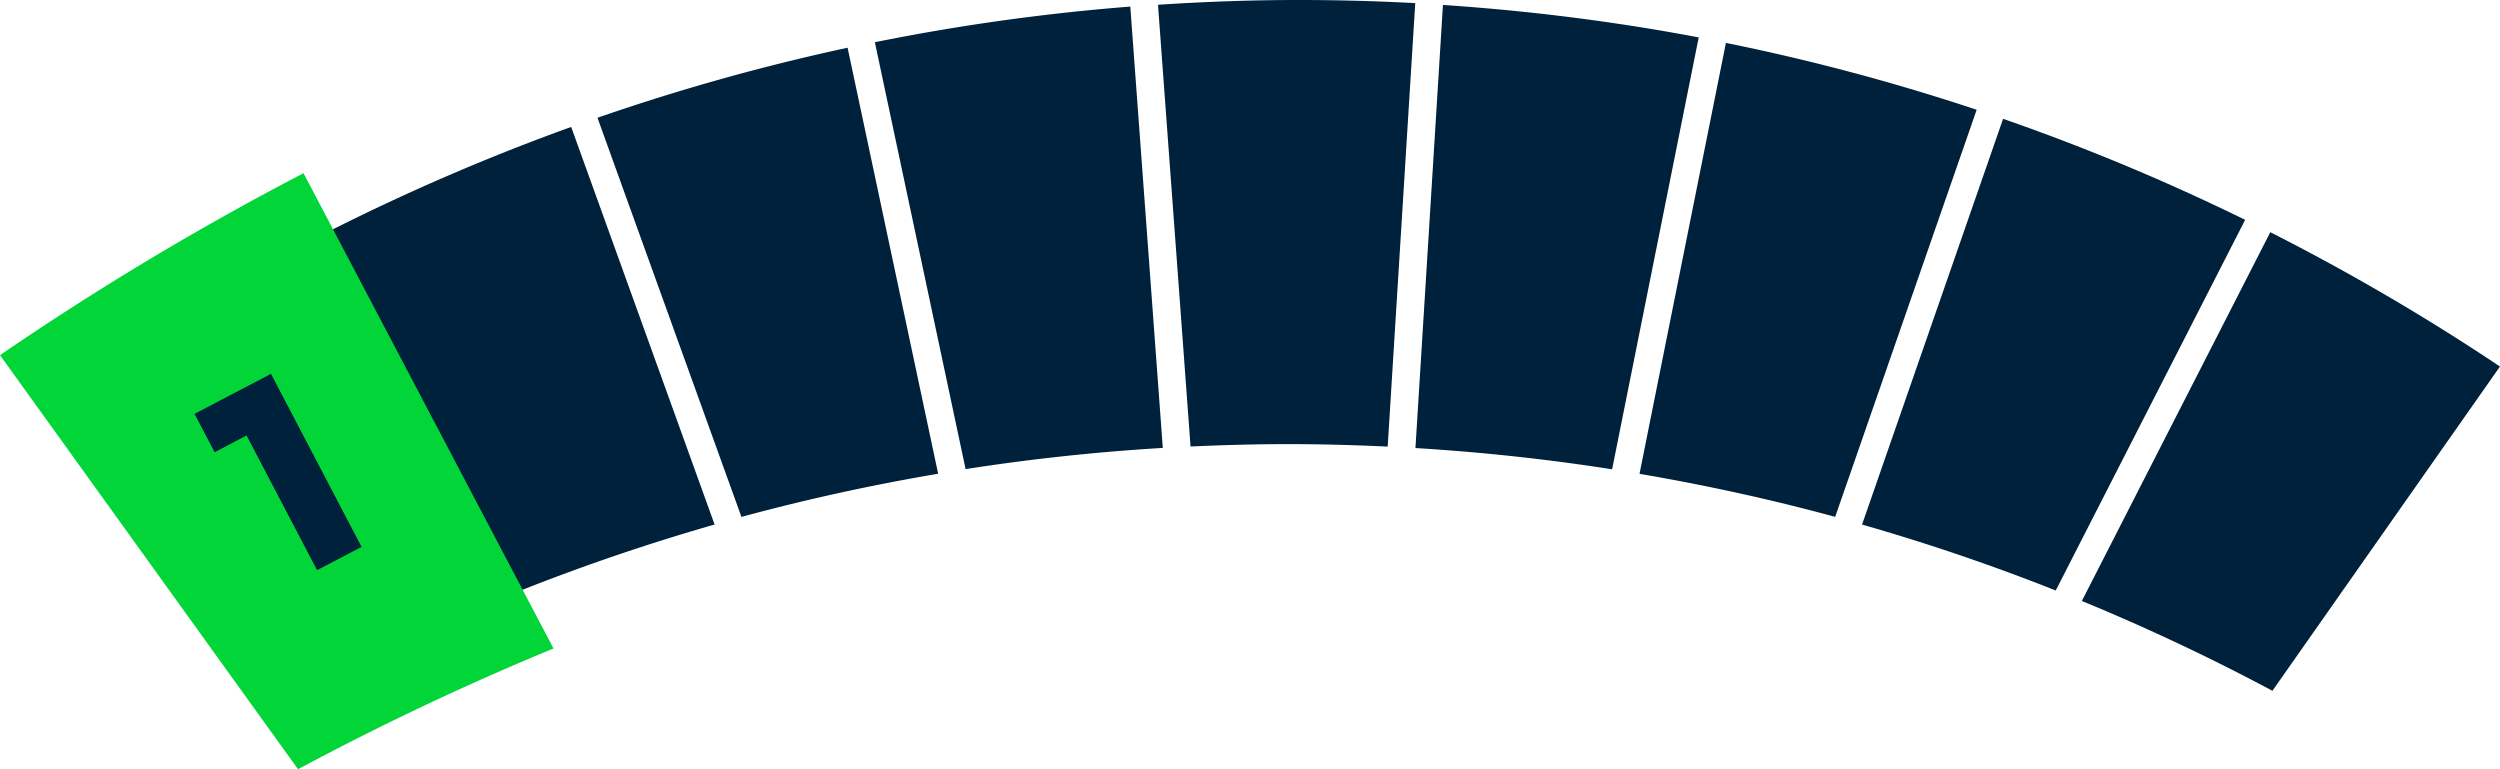
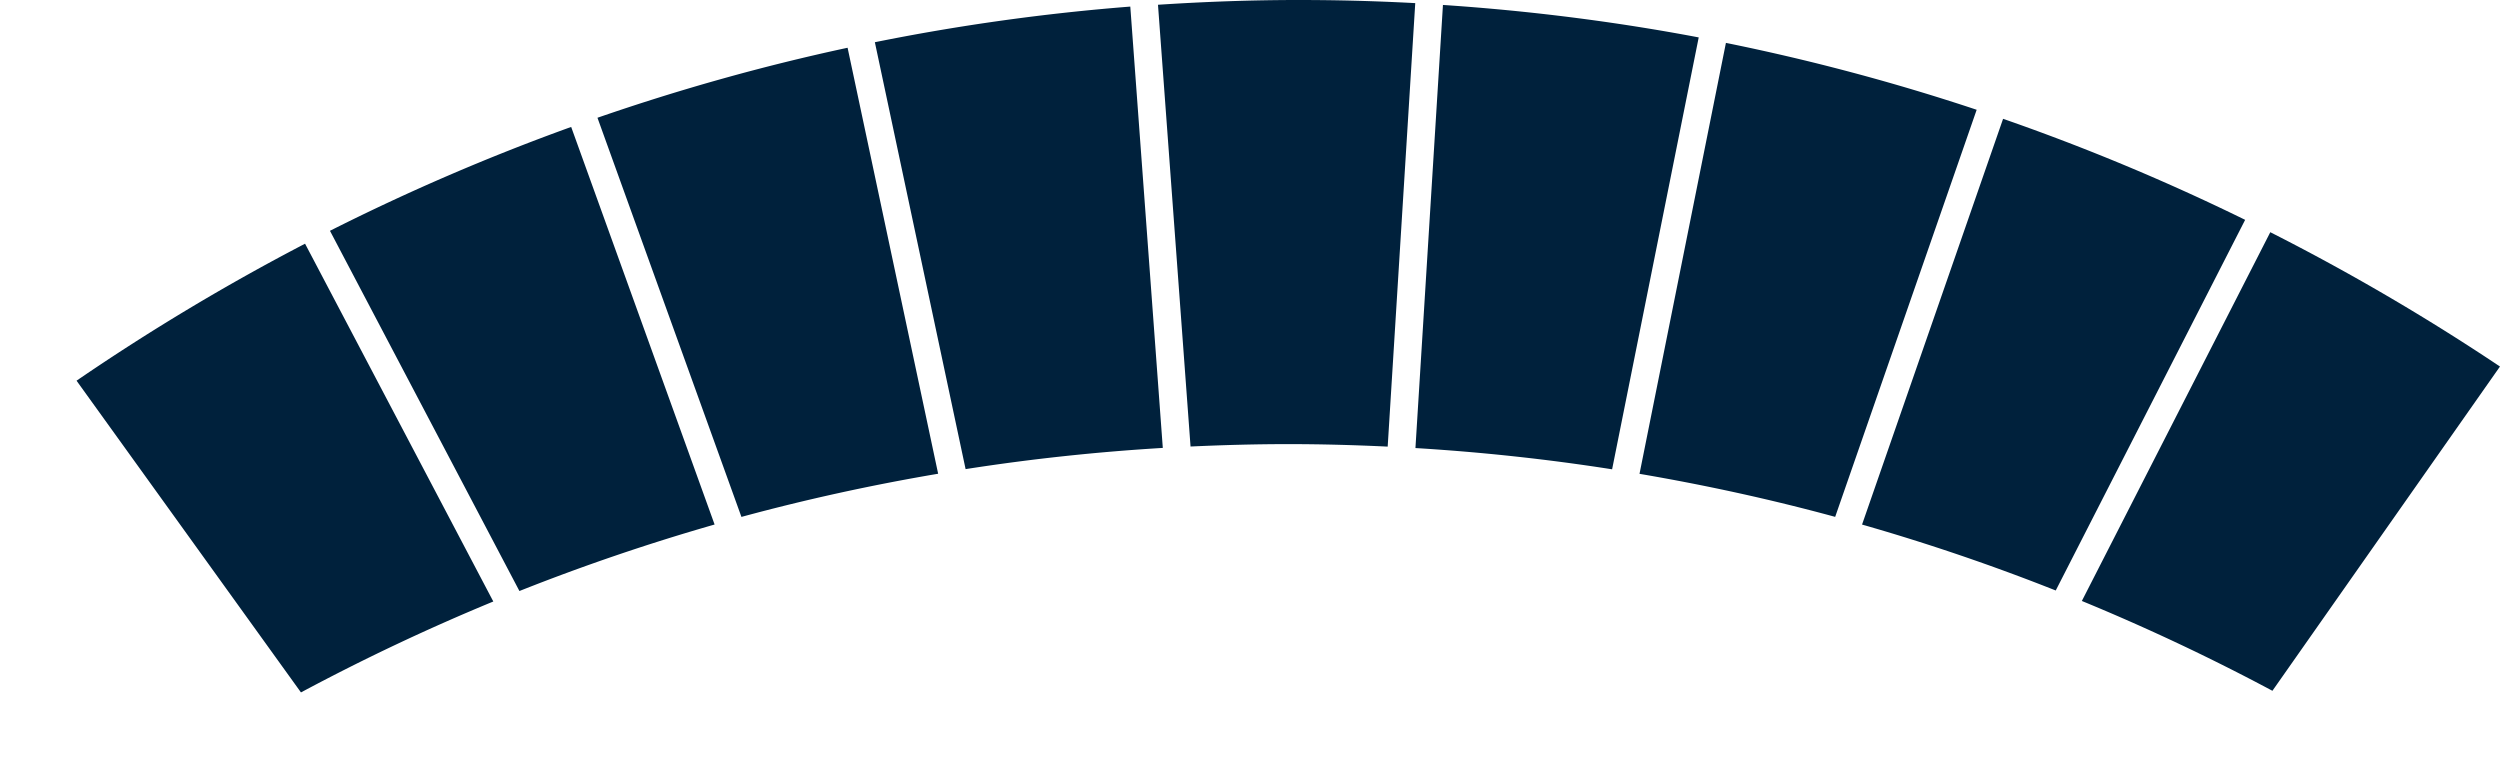
<svg xmlns="http://www.w3.org/2000/svg" id="Layer_1" data-name="Layer 1" viewBox="0 0 519.91 159.97">
  <defs>
    <style>.cls-1,.cls-2{fill:#00213c;stroke-width:0}.cls-2{fill:#01d538}.cls-3{filter:url(#drop-shadow-1)}</style>
    <filter id="drop-shadow-1" filterUnits="userSpaceOnUse">
      <feOffset />
      <feGaussianBlur result="blur" stdDeviation="3" />
      <feFlood flood-color="#000" flood-opacity=".4" />
      <feComposite in2="blur" operator="in" />
      <feComposite in="SourceGraphic" />
    </filter>
  </defs>
  <path class="cls-1" d="M288.59 92.87L294.32.65C286.29.22 278.22 0 270.09 0c-9.83 0-19.59.36-29.27.99l6.77 91.87c6.74-.31 13.51-.5 20.32-.5s13.82.19 20.68.52zm-53.53-91.5a444.94 444.94 0 0 0-53.12 7.41l18.87 88.78c13.49-2.11 27.17-3.58 41.01-4.41l-6.76-91.78zm-58.79 8.56c-17.73 3.81-35.08 8.7-52.02 14.56l29.94 83.01c13.4-3.64 27.05-6.63 40.91-8.98L176.27 9.94zm177-2.15c-17.41-3.3-35.17-5.54-53.19-6.75l-5.72 92.15c13.81.84 27.45 2.31 40.9 4.42l18.01-89.82zM118.78 26.4A451.868 451.868 0 0 0 68.62 48l39.4 74.91a434.62 434.62 0 0 1 40.59-13.83l-29.83-82.69zm292.3-3.57a445.473 445.473 0 0 0-52.15-13.91l-17.97 89.62c13.78 2.35 27.36 5.32 40.69 8.95l29.43-84.67zM63.44 50.68a461.877 461.877 0 0 0-47.52 28.49L62.59 144a441.405 441.405 0 0 1 40-18.91L63.44 50.68zm456.47 25.55a460.13 460.13 0 0 0-47.77-27.94l-39.19 76.69a438.037 438.037 0 0 1 39.63 18.68l47.32-67.43zm-53-30.51a449.98 449.98 0 0 0-50.34-21.01l-29.33 84.38c13.7 3.92 27.13 8.5 40.28 13.71l39.39-77.08z" />
  <g class="cls-3">
-     <path class="cls-2" d="M63.12 36.02A611.869 611.869 0 0 0 0 73.86l61.98 86.11a581.714 581.714 0 0 1 53.13-25.11L63.12 36.02zm-11.83 54.5L44.65 94l-4.15-7.92 15.84-8.29 18.81 35.93-9.2 4.81-14.66-28.01z" />
    <path class="cls-1" d="M56.34 77.79L40.5 86.08 44.65 94l6.64-3.48 14.67 28.01 9.19-4.81-18.81-35.93z" />
  </g>
</svg>